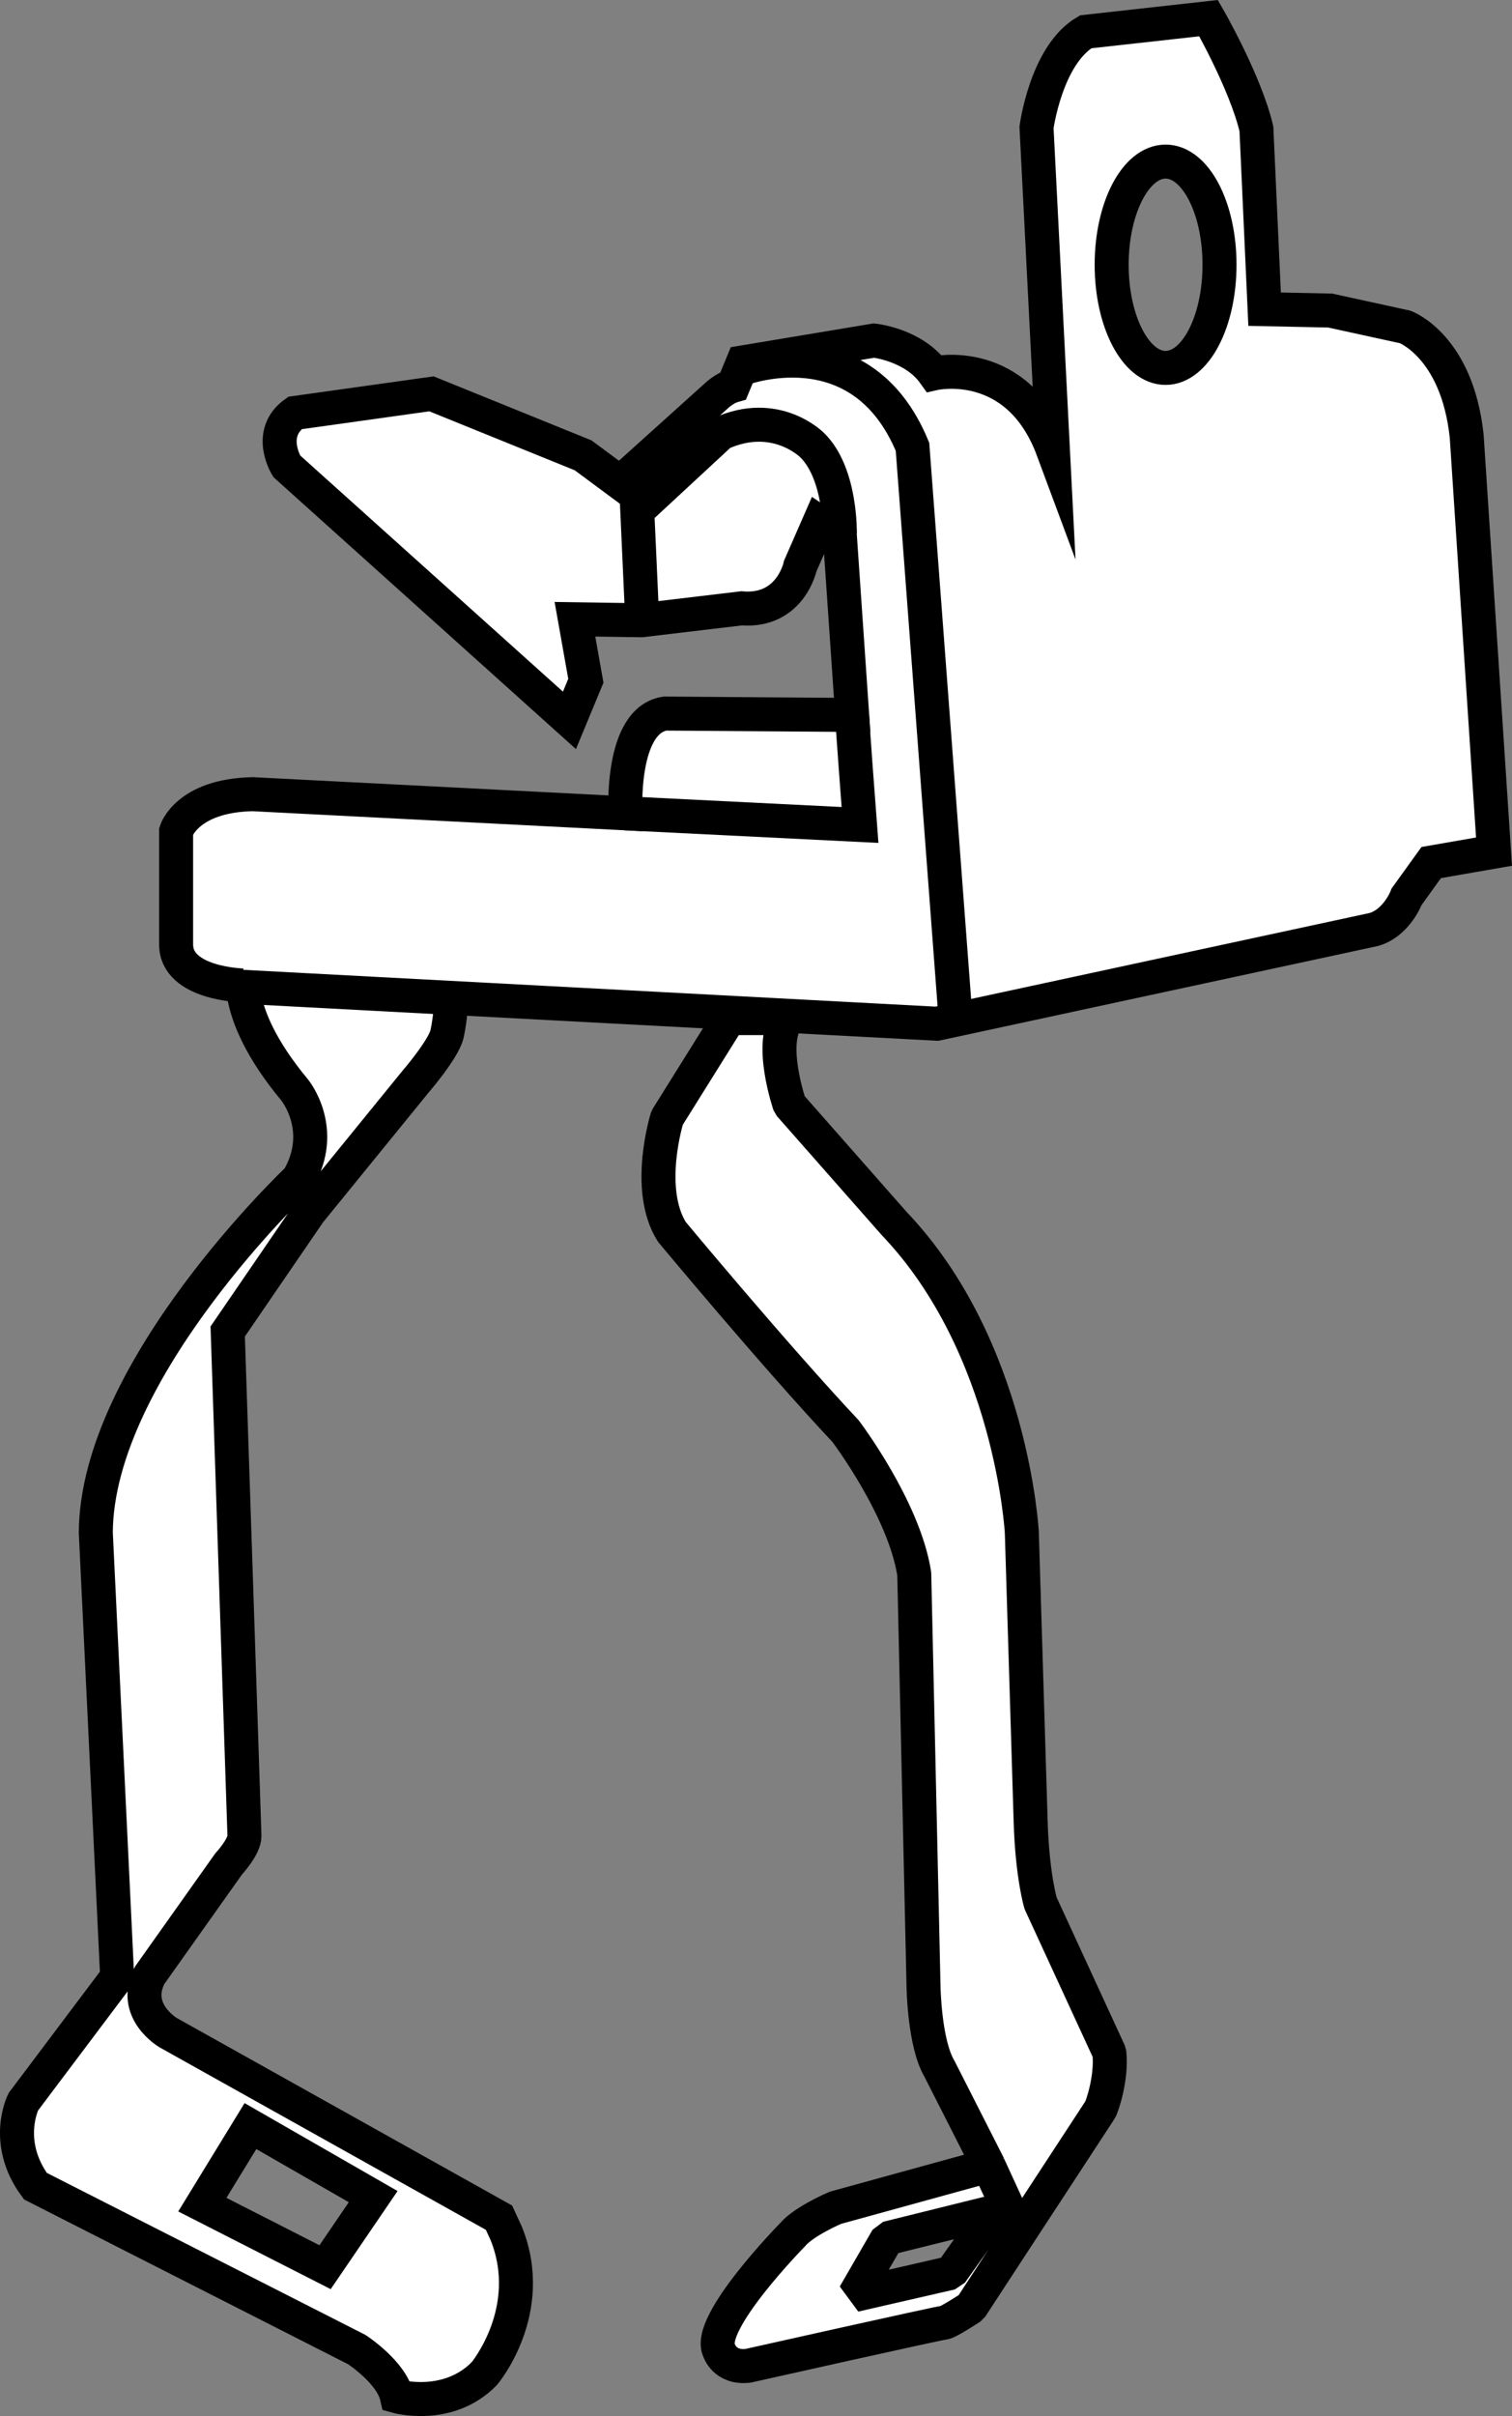
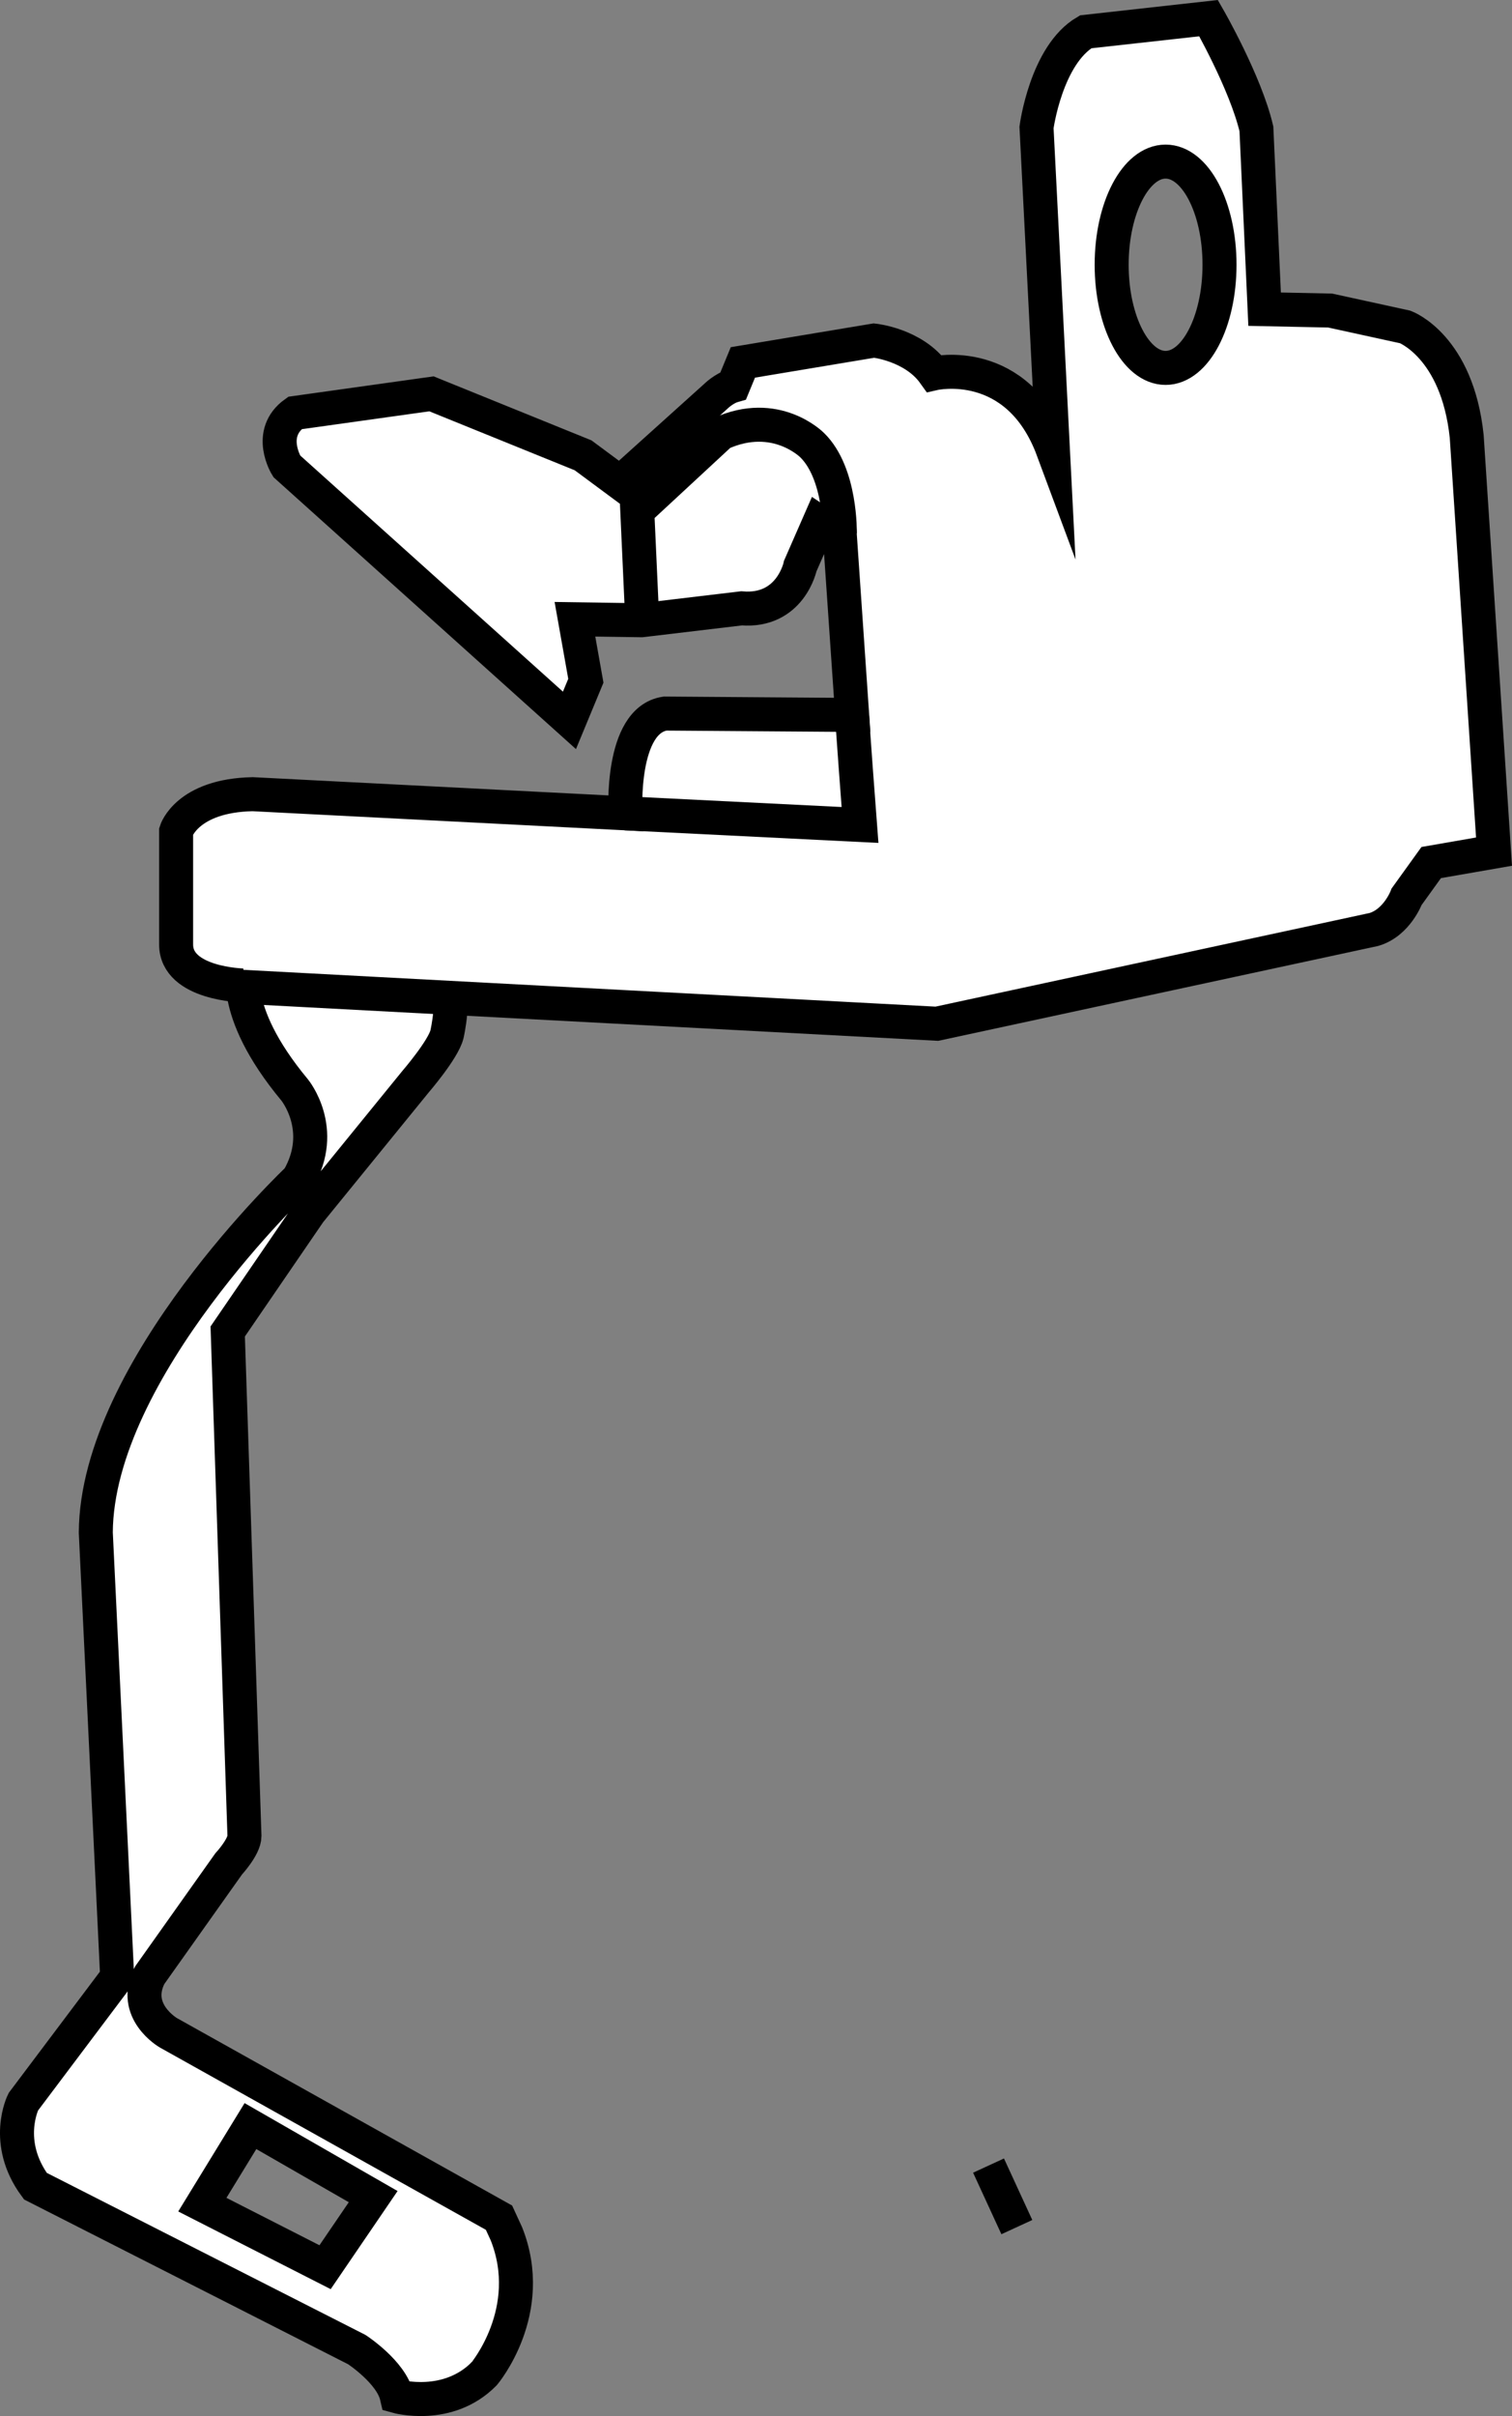
<svg xmlns="http://www.w3.org/2000/svg" version="1.1" id="image" x="0px" y="0px" width="35.577px" height="56.827px" viewBox="0 0 35.577 56.827" enable-background="new 0 0 35.577 56.827" xml:space="preserve">
  <rect x="0" y="0" width="35.577" height="56.827" fill="#808080" stroke="none" />
-   <path fill="#FFFFFF" stroke="#000000" stroke-width="0.8" stroke-linecap="round" stroke-linejoin="bevel" stroke-miterlimit="10" d="  M26.102,48.273l-1.617-3.51c0,0-0.195-0.641-0.234-1.923l-0.208-6.8c0,0-0.234-4.362-3.005-7.265l-2.459-2.791  c0,0-0.508-1.476-0.04-2.039h-1.377l-1.464,2.344c0,0-0.525,1.668,0.109,2.682c0,0,2.404,2.893,4.088,4.688  c0,0,1.377,1.816,1.617,3.358l0.219,9.735c0,0,0.022,1.309,0.372,1.901l1.159,2.281l-3.607,0.993  c0,0-0.743,0.317-1.006,0.633c0,0-2.055,2.091-1.727,2.724c0,0,0.131,0.422,0.678,0.359c0,0,4.525-1.014,4.612-1.014  c0.087,0,0.634-0.359,0.634-0.359s2.995-4.583,3.038-4.646C25.927,49.562,26.168,48.865,26.102,48.273z M22.378,53.457  l-2.272,0.521l0.771-1.334l2.522-0.625L22.378,53.457z" />
  <path fill="#FFFFFF" stroke="#000000" stroke-width="0.8" stroke-miterlimit="10" d="M11.916,52.539l-0.175-0.38  l-7.782-4.35c0,0-0.874-0.507-0.437-1.351l1.858-2.619c0,0,0.372-0.401,0.372-0.655L5.358,31.316l1.924-2.809  l2.492-3.062c0,0,0.656-0.76,0.743-1.119c0,0,0.216-0.912-0.023-1.396L5.758,22.682c0,0-0.422,1.031,1.174,2.952  c0,0,0.765,0.929,0.087,2.091c0,0-4.743,4.477-4.765,8.32l0.503,10.453l-2.208,2.935c0,0-0.481,0.95,0.284,1.985  l7.563,3.844c0,0,0.809,0.528,0.94,1.098c0,0,1.202,0.338,2.055-0.528C11.391,55.834,12.637,54.355,11.916,52.539z   M7.649,53.324l-2.888-1.471l1.132-1.848l2.888,1.659L7.649,53.324z" />
  <line fill="#FFFFFF" stroke="#000000" stroke-width="0.8" stroke-miterlimit="10" x1="23.26" y1="50.934" x2="23.926" y2="52.381" />
  <path fill="#FFFFFF" stroke="#000000" stroke-width="0.8" stroke-miterlimit="10" d="M5.676,23.208l16.368,0.87l10.283-2.217  c0.546-0.161,0.771-0.771,0.771-0.771l0.578-0.803l1.478-0.257l-0.643-9.769c-0.225-2.121-1.446-2.571-1.446-2.571  l-1.767-0.386l-1.542-0.032l-0.193-4.242c-0.257-1.093-1.125-2.603-1.125-2.603l-2.892,0.321  c-0.932,0.546-1.157,2.249-1.157,2.249l0.386,7.584c-0.836-2.249-2.796-1.8-2.796-1.8  c-0.482-0.675-1.414-0.771-1.414-0.771l-3.085,0.514l-0.225,0.546c-0.225,0.064-0.418,0.257-0.418,0.257  l-2.249,2.025l-0.868-0.643l-3.567-1.446L6.94,9.713c-0.675,0.482-0.193,1.253-0.193,1.253l6.652,5.977  l0.386-0.932l-0.257-1.446l1.567,0.023l2.353-0.28c1.157,0.096,1.382-0.996,1.382-0.996l0.45-1.028l0.482,0.321  l0.289,4.21l-4.402-0.032c-1.06,0.161-0.932,2.346-0.932,2.346L5.944,18.679  c-1.542,0.032-1.8,0.868-1.8,0.868v2.667c0,0.932,1.575,0.964,1.575,0.964 M27.426,3.801  c0.701,0,1.269,1.086,1.269,2.426c0,1.34-0.568,2.426-1.269,2.426c-0.701,0-1.269-1.086-1.269-2.426  C26.157,4.887,26.725,3.801,27.426,3.801z" />
  <path fill="none" stroke="#000000" stroke-width="0.8" stroke-miterlimit="10" d="M14.717,19.129l5.519,0.274  c0,0-0.204-2.676-0.184-2.588" />
  <path fill="none" stroke="#000000" stroke-width="0.8" stroke-miterlimit="10" d="M19.761,12.537c0,0,0.029-1.401-0.65-2.066  c0,0-0.852-0.867-2.152-0.275l-1.964,1.82l0.116,2.557" />
-   <path fill="none" stroke="#000000" stroke-width="0.8" stroke-miterlimit="10" d="M17.403,8.692c0,0,2.851-1.123,4.068,1.817  l1.015,13.475" />
</svg>